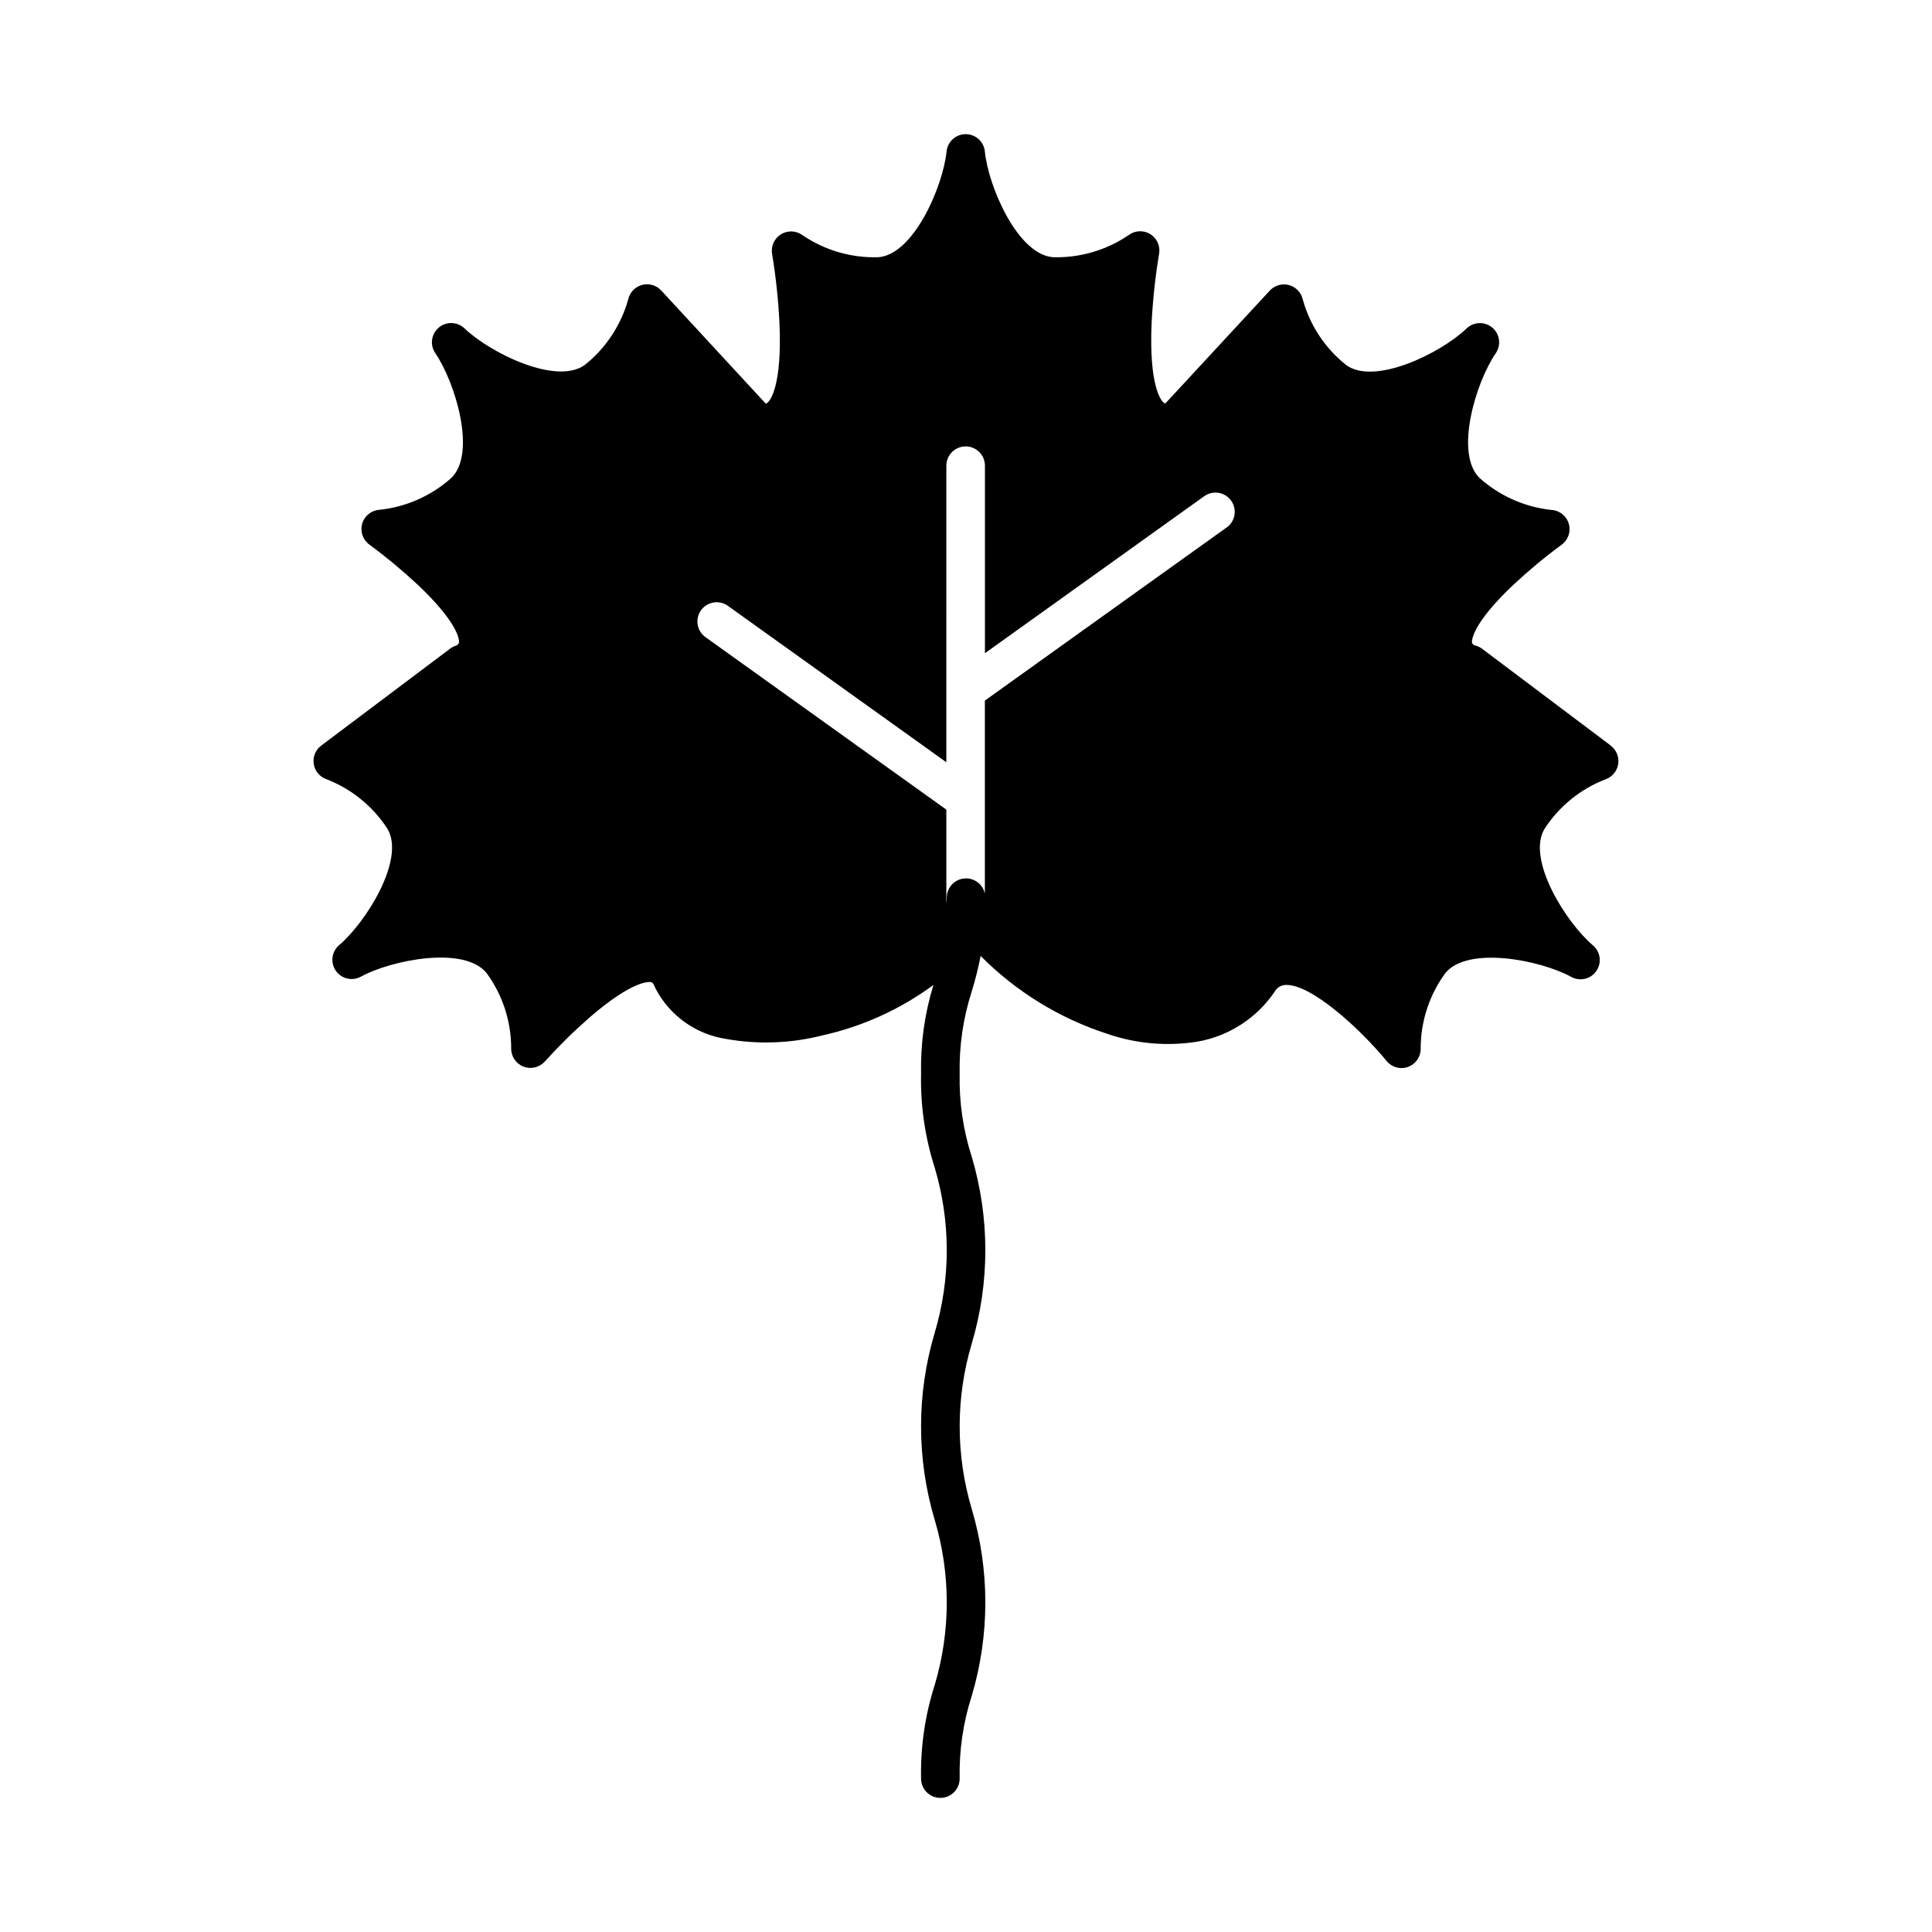
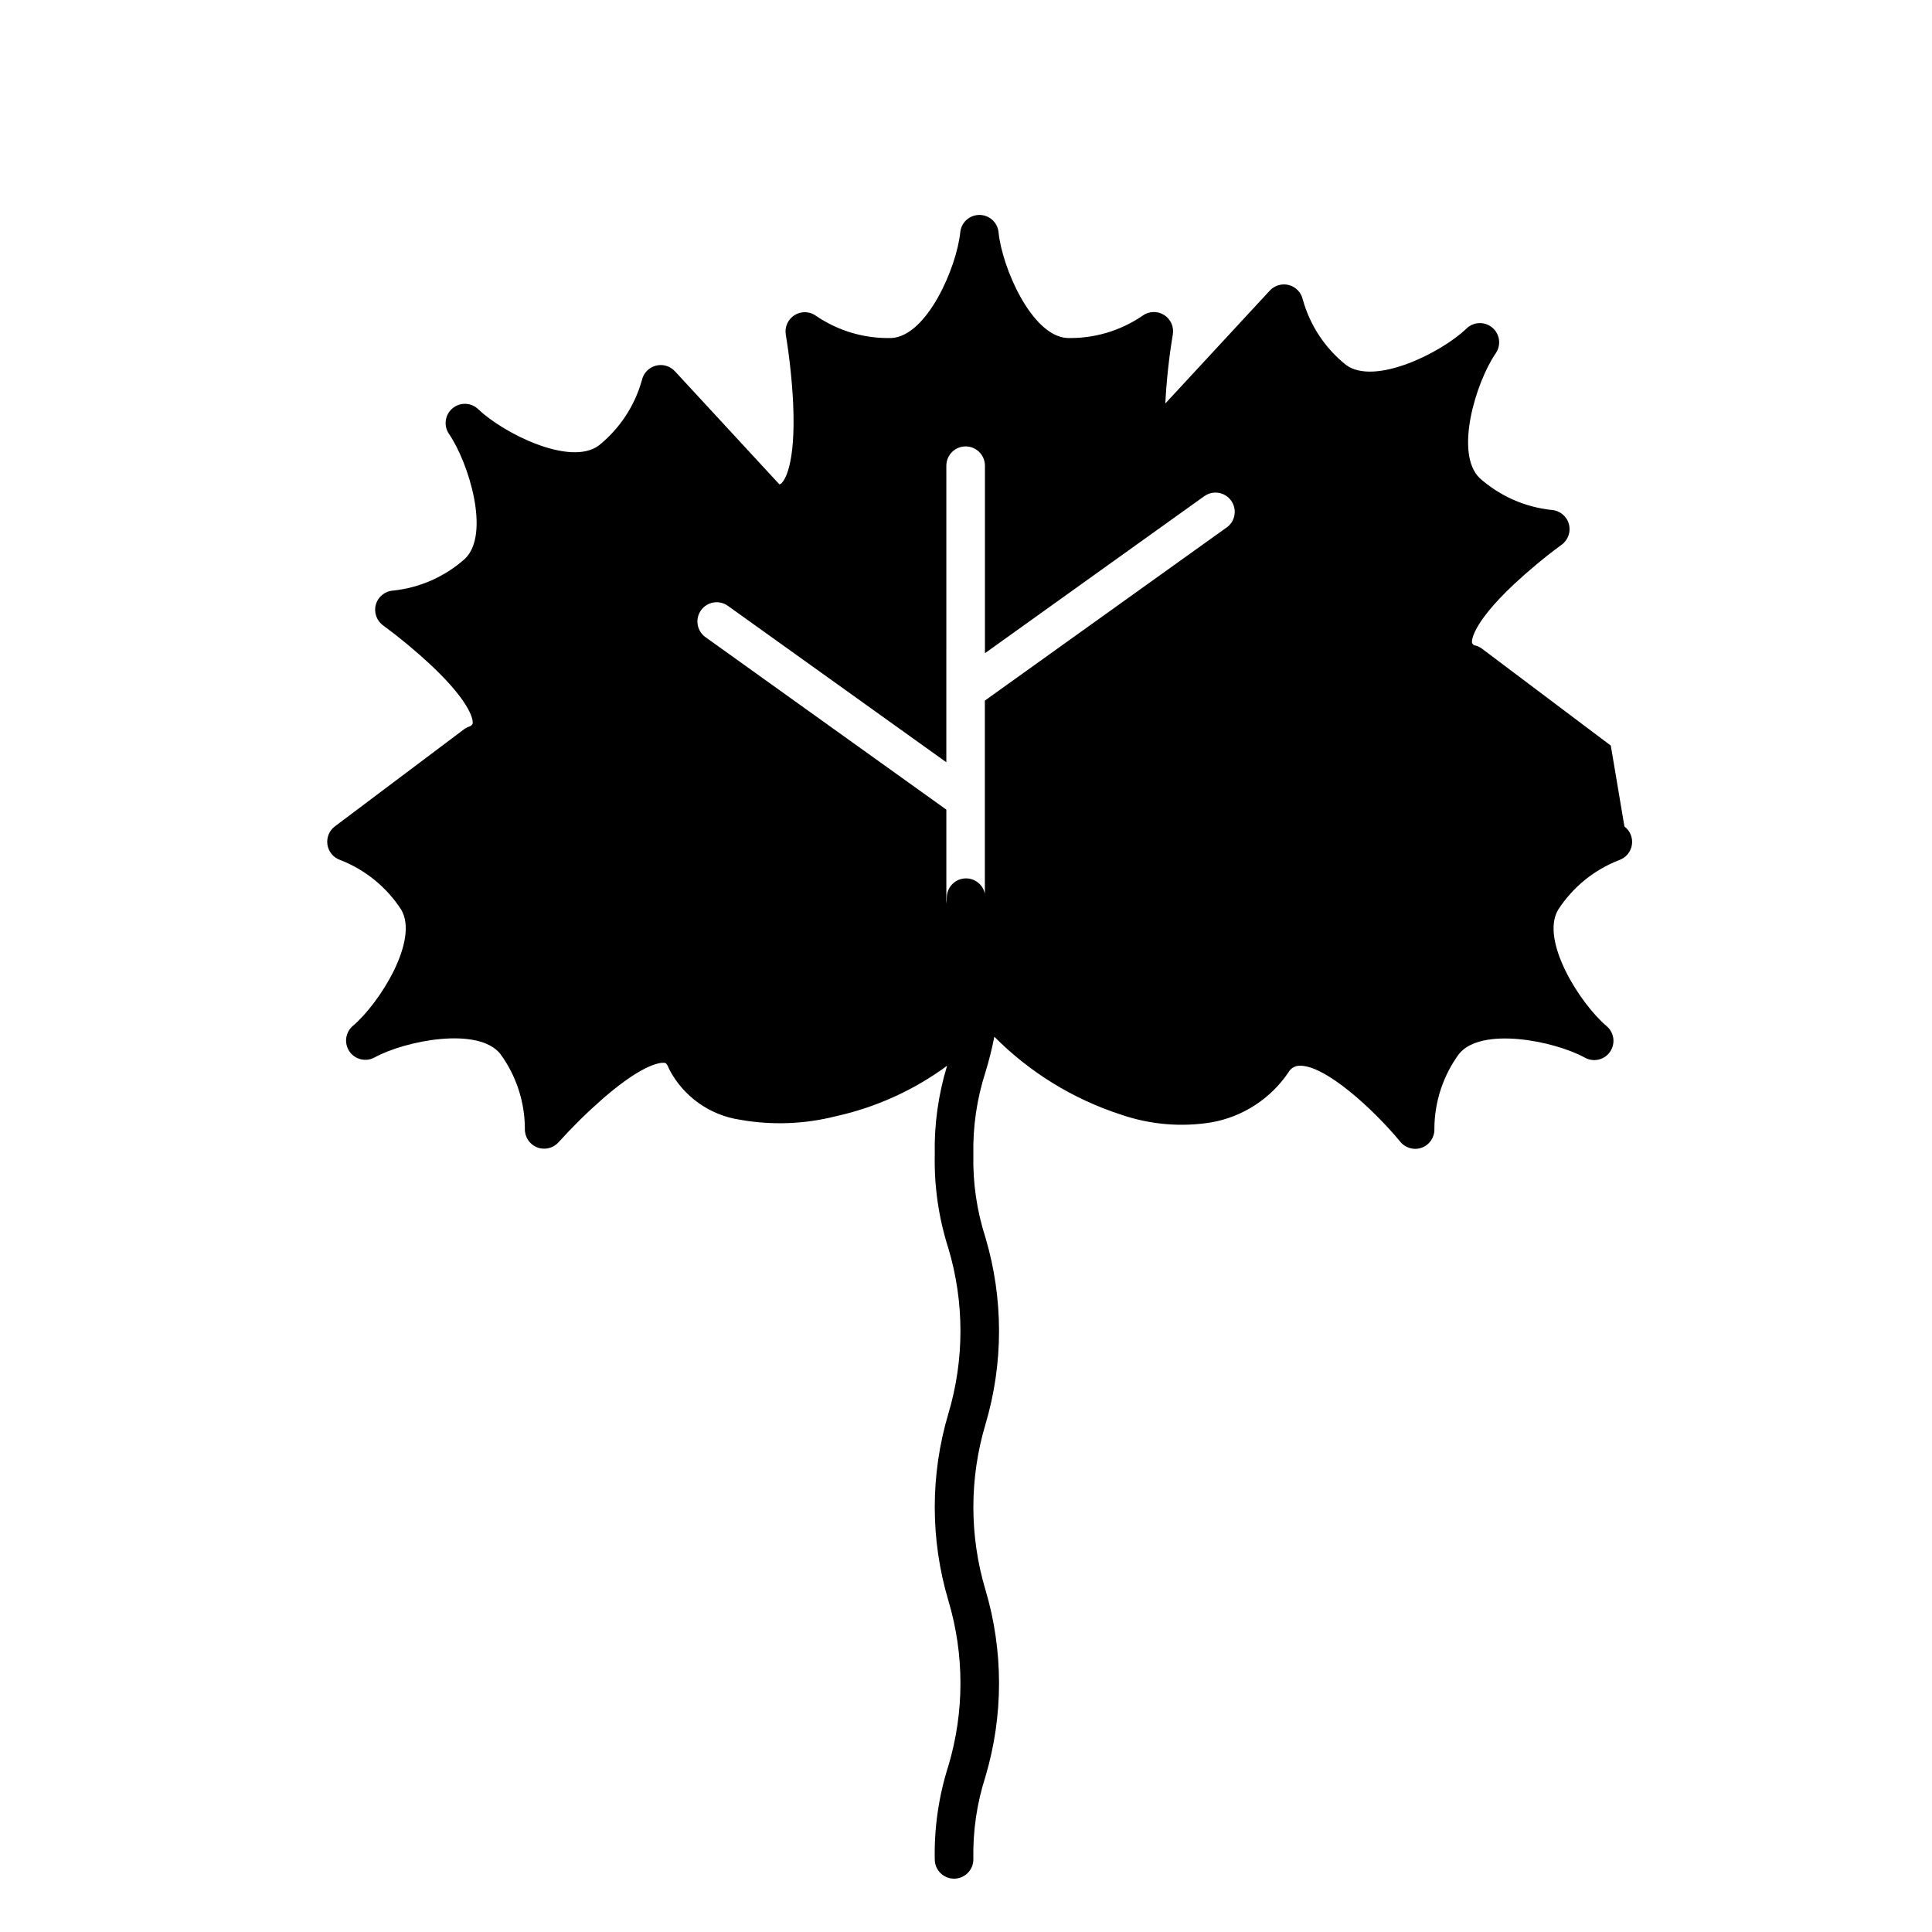
<svg xmlns="http://www.w3.org/2000/svg" fill="#000000" width="800px" height="800px" version="1.1" viewBox="144 144 512 512">
-   <path d="m570.88 341.59-34.188-25.719c-0.617-0.449-1.328-0.75-2.078-0.891-0.504-0.387-0.52-0.652-0.527-0.789-0.039-0.465 0-4.832 10.949-15.191 4.055-3.789 8.324-7.34 12.793-10.625 1.754-1.262 2.523-3.488 1.922-5.562-0.602-2.074-2.441-3.547-4.598-3.672-7.07-0.758-13.73-3.711-19.035-8.449-6.738-6.559-0.992-25.41 4.266-33.062 1.496-2.16 1.109-5.102-0.898-6.797-2.004-1.699-4.973-1.594-6.856 0.242-6.699 6.438-24.355 15.207-31.93 9.637l0.004-0.004c-5.562-4.438-9.574-10.523-11.465-17.379-0.426-1.844-1.836-3.301-3.66-3.785-1.828-0.488-3.773 0.074-5.062 1.461l-27.691 29.922c-0.215-0.051-0.41-0.168-0.559-0.332-0.637-0.605-3.801-4.481-3.07-21.074v0.004c0.312-6.117 0.973-12.207 1.977-18.25 0.367-2.059-0.559-4.137-2.34-5.234-1.781-1.098-4.055-0.996-5.731 0.262-5.883 4.008-12.879 6.059-19.996 5.863-9.391-0.645-17.191-18.75-18.105-28-0.25-2.617-2.449-4.613-5.078-4.613-2.625 0-4.824 1.996-5.074 4.613-0.945 9.25-8.746 27.355-18.105 28-7.125 0.219-14.137-1.816-20.035-5.816-1.676-1.258-3.949-1.363-5.731-0.266-1.785 1.094-2.719 3.172-2.356 5.231 0.992 6.043 1.641 12.133 1.945 18.25 0.738 16.594-2.434 20.469-3.07 21.074v-0.004c-0.152 0.168-0.348 0.281-0.566 0.332l-27.711-30c-1.285-1.387-3.231-1.949-5.059-1.461-1.828 0.484-3.234 1.941-3.664 3.785-1.902 6.852-5.91 12.934-11.461 17.379-7.574 5.574-25.191-3.195-31.93-9.637v0.004c-1.883-1.816-4.836-1.91-6.832-0.219-1.996 1.691-2.391 4.617-0.914 6.773 5.25 7.676 11.02 26.527 4.25 33.062h0.004c-5.301 4.746-11.957 7.699-19.027 8.449-2.156 0.125-3.996 1.598-4.598 3.672-0.602 2.074 0.168 4.301 1.922 5.559 4.465 3.293 8.738 6.84 12.789 10.629 10.98 10.359 10.98 14.73 10.949 15.191 0 0.164 0 0.473-0.684 0.914-0.578 0.168-1.125 0.434-1.613 0.789l-34.227 25.734c-1.512 1.137-2.273 3.016-1.973 4.887 0.297 1.871 1.605 3.422 3.398 4.031 6.629 2.578 12.277 7.18 16.145 13.152 4.785 8.094-5.715 24.773-12.801 30.797-2 1.691-2.394 4.625-0.91 6.781 1.48 2.16 4.359 2.848 6.656 1.586 8.164-4.457 27.504-8.273 33.348-0.906 4.191 5.746 6.461 12.672 6.484 19.785-0.082 2.156 1.199 4.133 3.199 4.938 2.004 0.805 4.297 0.266 5.731-1.348 3.719-4.117 7.676-8.012 11.855-11.66 11.414-9.879 15.742-9.445 16.223-9.367 0.195 0 0.613 0.109 1.117 1.402l0.164 0.371v-0.004c3.758 7.152 10.695 12.09 18.684 13.297 8.441 1.504 17.109 1.188 25.426-0.922 10.656-2.352 20.707-6.91 29.496-13.383-2.34 7.648-3.445 15.621-3.273 23.617-0.172 8.398 1.047 16.766 3.606 24.766 4.269 14.293 4.269 29.523 0 43.816-4.809 16.16-4.809 33.371 0 49.531 4.269 14.293 4.269 29.523 0 43.816-2.555 8-3.773 16.371-3.606 24.77 0 2.828 2.289 5.117 5.113 5.117 2.828 0 5.117-2.289 5.117-5.117-0.16-7.43 0.922-14.836 3.199-21.914 4.805-16.16 4.805-33.371 0-49.531-4.262-14.293-4.262-29.52 0-43.816 4.805-16.16 4.805-33.367 0-49.531-2.277-7.07-3.359-14.477-3.199-21.906-0.16-7.43 0.922-14.832 3.199-21.906 0.953-3.09 1.738-6.227 2.359-9.402 9.383 9.457 20.891 16.531 33.559 20.641 7.688 2.648 15.906 3.356 23.93 2.062 8.344-1.469 15.73-6.266 20.469-13.285 0.582-1.047 1.672-1.703 2.867-1.734 6.785-0.27 19.742 11.629 26.766 20.16h-0.004c0.973 1.176 2.414 1.859 3.938 1.867 0.617 0.004 1.234-0.109 1.812-0.332 2.047-0.777 3.367-2.777 3.281-4.965 0.02-7.121 2.289-14.051 6.484-19.801 5.84-7.367 25.191-3.551 33.348 0.906 2.301 1.312 5.223 0.645 6.723-1.535 1.504-2.18 1.09-5.148-0.953-6.832-7.086-6.023-17.594-22.703-12.809-30.797 3.863-5.977 9.512-10.578 16.148-13.152 1.789-0.609 3.098-2.16 3.398-4.031 0.297-1.867-0.461-3.75-1.977-4.887zm-101.82-57.797-64.062 45.871v51.168c-0.539-2.562-2.934-4.301-5.535-4.019-2.606 0.281-4.57 2.484-4.555 5.106 0 0.508-0.039 1.016-0.117 1.52v-24.879l-63.836-45.711c-2.293-1.641-2.816-4.828-1.176-7.121 1.641-2.289 4.828-2.816 7.117-1.176l57.891 41.453 0.004-78.586c0-2.824 2.289-5.117 5.113-5.117 2.828 0 5.117 2.293 5.117 5.117v49.688l58.121-41.613v0.004c1.098-0.789 2.469-1.109 3.805-0.887 1.332 0.219 2.527 0.961 3.316 2.062 1.641 2.289 1.113 5.481-1.18 7.121z" />
+   <path d="m570.88 341.59-34.188-25.719c-0.617-0.449-1.328-0.75-2.078-0.891-0.504-0.387-0.52-0.652-0.527-0.789-0.039-0.465 0-4.832 10.949-15.191 4.055-3.789 8.324-7.34 12.793-10.625 1.754-1.262 2.523-3.488 1.922-5.562-0.602-2.074-2.441-3.547-4.598-3.672-7.07-0.758-13.73-3.711-19.035-8.449-6.738-6.559-0.992-25.41 4.266-33.062 1.496-2.16 1.109-5.102-0.898-6.797-2.004-1.699-4.973-1.594-6.856 0.242-6.699 6.438-24.355 15.207-31.93 9.637l0.004-0.004c-5.562-4.438-9.574-10.523-11.465-17.379-0.426-1.844-1.836-3.301-3.66-3.785-1.828-0.488-3.773 0.074-5.062 1.461l-27.691 29.922v0.004c0.312-6.117 0.973-12.207 1.977-18.25 0.367-2.059-0.559-4.137-2.34-5.234-1.781-1.098-4.055-0.996-5.731 0.262-5.883 4.008-12.879 6.059-19.996 5.863-9.391-0.645-17.191-18.75-18.105-28-0.25-2.617-2.449-4.613-5.078-4.613-2.625 0-4.824 1.996-5.074 4.613-0.945 9.25-8.746 27.355-18.105 28-7.125 0.219-14.137-1.816-20.035-5.816-1.676-1.258-3.949-1.363-5.731-0.266-1.785 1.094-2.719 3.172-2.356 5.231 0.992 6.043 1.641 12.133 1.945 18.25 0.738 16.594-2.434 20.469-3.07 21.074v-0.004c-0.152 0.168-0.348 0.281-0.566 0.332l-27.711-30c-1.285-1.387-3.231-1.949-5.059-1.461-1.828 0.484-3.234 1.941-3.664 3.785-1.902 6.852-5.91 12.934-11.461 17.379-7.574 5.574-25.191-3.195-31.93-9.637v0.004c-1.883-1.816-4.836-1.91-6.832-0.219-1.996 1.691-2.391 4.617-0.914 6.773 5.25 7.676 11.02 26.527 4.25 33.062h0.004c-5.301 4.746-11.957 7.699-19.027 8.449-2.156 0.125-3.996 1.598-4.598 3.672-0.602 2.074 0.168 4.301 1.922 5.559 4.465 3.293 8.738 6.84 12.789 10.629 10.98 10.359 10.98 14.73 10.949 15.191 0 0.164 0 0.473-0.684 0.914-0.578 0.168-1.125 0.434-1.613 0.789l-34.227 25.734c-1.512 1.137-2.273 3.016-1.973 4.887 0.297 1.871 1.605 3.422 3.398 4.031 6.629 2.578 12.277 7.18 16.145 13.152 4.785 8.094-5.715 24.773-12.801 30.797-2 1.691-2.394 4.625-0.91 6.781 1.48 2.16 4.359 2.848 6.656 1.586 8.164-4.457 27.504-8.273 33.348-0.906 4.191 5.746 6.461 12.672 6.484 19.785-0.082 2.156 1.199 4.133 3.199 4.938 2.004 0.805 4.297 0.266 5.731-1.348 3.719-4.117 7.676-8.012 11.855-11.66 11.414-9.879 15.742-9.445 16.223-9.367 0.195 0 0.613 0.109 1.117 1.402l0.164 0.371v-0.004c3.758 7.152 10.695 12.09 18.684 13.297 8.441 1.504 17.109 1.188 25.426-0.922 10.656-2.352 20.707-6.91 29.496-13.383-2.34 7.648-3.445 15.621-3.273 23.617-0.172 8.398 1.047 16.766 3.606 24.766 4.269 14.293 4.269 29.523 0 43.816-4.809 16.16-4.809 33.371 0 49.531 4.269 14.293 4.269 29.523 0 43.816-2.555 8-3.773 16.371-3.606 24.77 0 2.828 2.289 5.117 5.113 5.117 2.828 0 5.117-2.289 5.117-5.117-0.16-7.43 0.922-14.836 3.199-21.914 4.805-16.16 4.805-33.371 0-49.531-4.262-14.293-4.262-29.52 0-43.816 4.805-16.16 4.805-33.367 0-49.531-2.277-7.07-3.359-14.477-3.199-21.906-0.16-7.43 0.922-14.832 3.199-21.906 0.953-3.09 1.738-6.227 2.359-9.402 9.383 9.457 20.891 16.531 33.559 20.641 7.688 2.648 15.906 3.356 23.93 2.062 8.344-1.469 15.73-6.266 20.469-13.285 0.582-1.047 1.672-1.703 2.867-1.734 6.785-0.27 19.742 11.629 26.766 20.16h-0.004c0.973 1.176 2.414 1.859 3.938 1.867 0.617 0.004 1.234-0.109 1.812-0.332 2.047-0.777 3.367-2.777 3.281-4.965 0.02-7.121 2.289-14.051 6.484-19.801 5.84-7.367 25.191-3.551 33.348 0.906 2.301 1.312 5.223 0.645 6.723-1.535 1.504-2.18 1.09-5.148-0.953-6.832-7.086-6.023-17.594-22.703-12.809-30.797 3.863-5.977 9.512-10.578 16.148-13.152 1.789-0.609 3.098-2.16 3.398-4.031 0.297-1.867-0.461-3.75-1.977-4.887zm-101.82-57.797-64.062 45.871v51.168c-0.539-2.562-2.934-4.301-5.535-4.019-2.606 0.281-4.57 2.484-4.555 5.106 0 0.508-0.039 1.016-0.117 1.52v-24.879l-63.836-45.711c-2.293-1.641-2.816-4.828-1.176-7.121 1.641-2.289 4.828-2.816 7.117-1.176l57.891 41.453 0.004-78.586c0-2.824 2.289-5.117 5.113-5.117 2.828 0 5.117 2.293 5.117 5.117v49.688l58.121-41.613v0.004c1.098-0.789 2.469-1.109 3.805-0.887 1.332 0.219 2.527 0.961 3.316 2.062 1.641 2.289 1.113 5.481-1.18 7.121z" />
</svg>